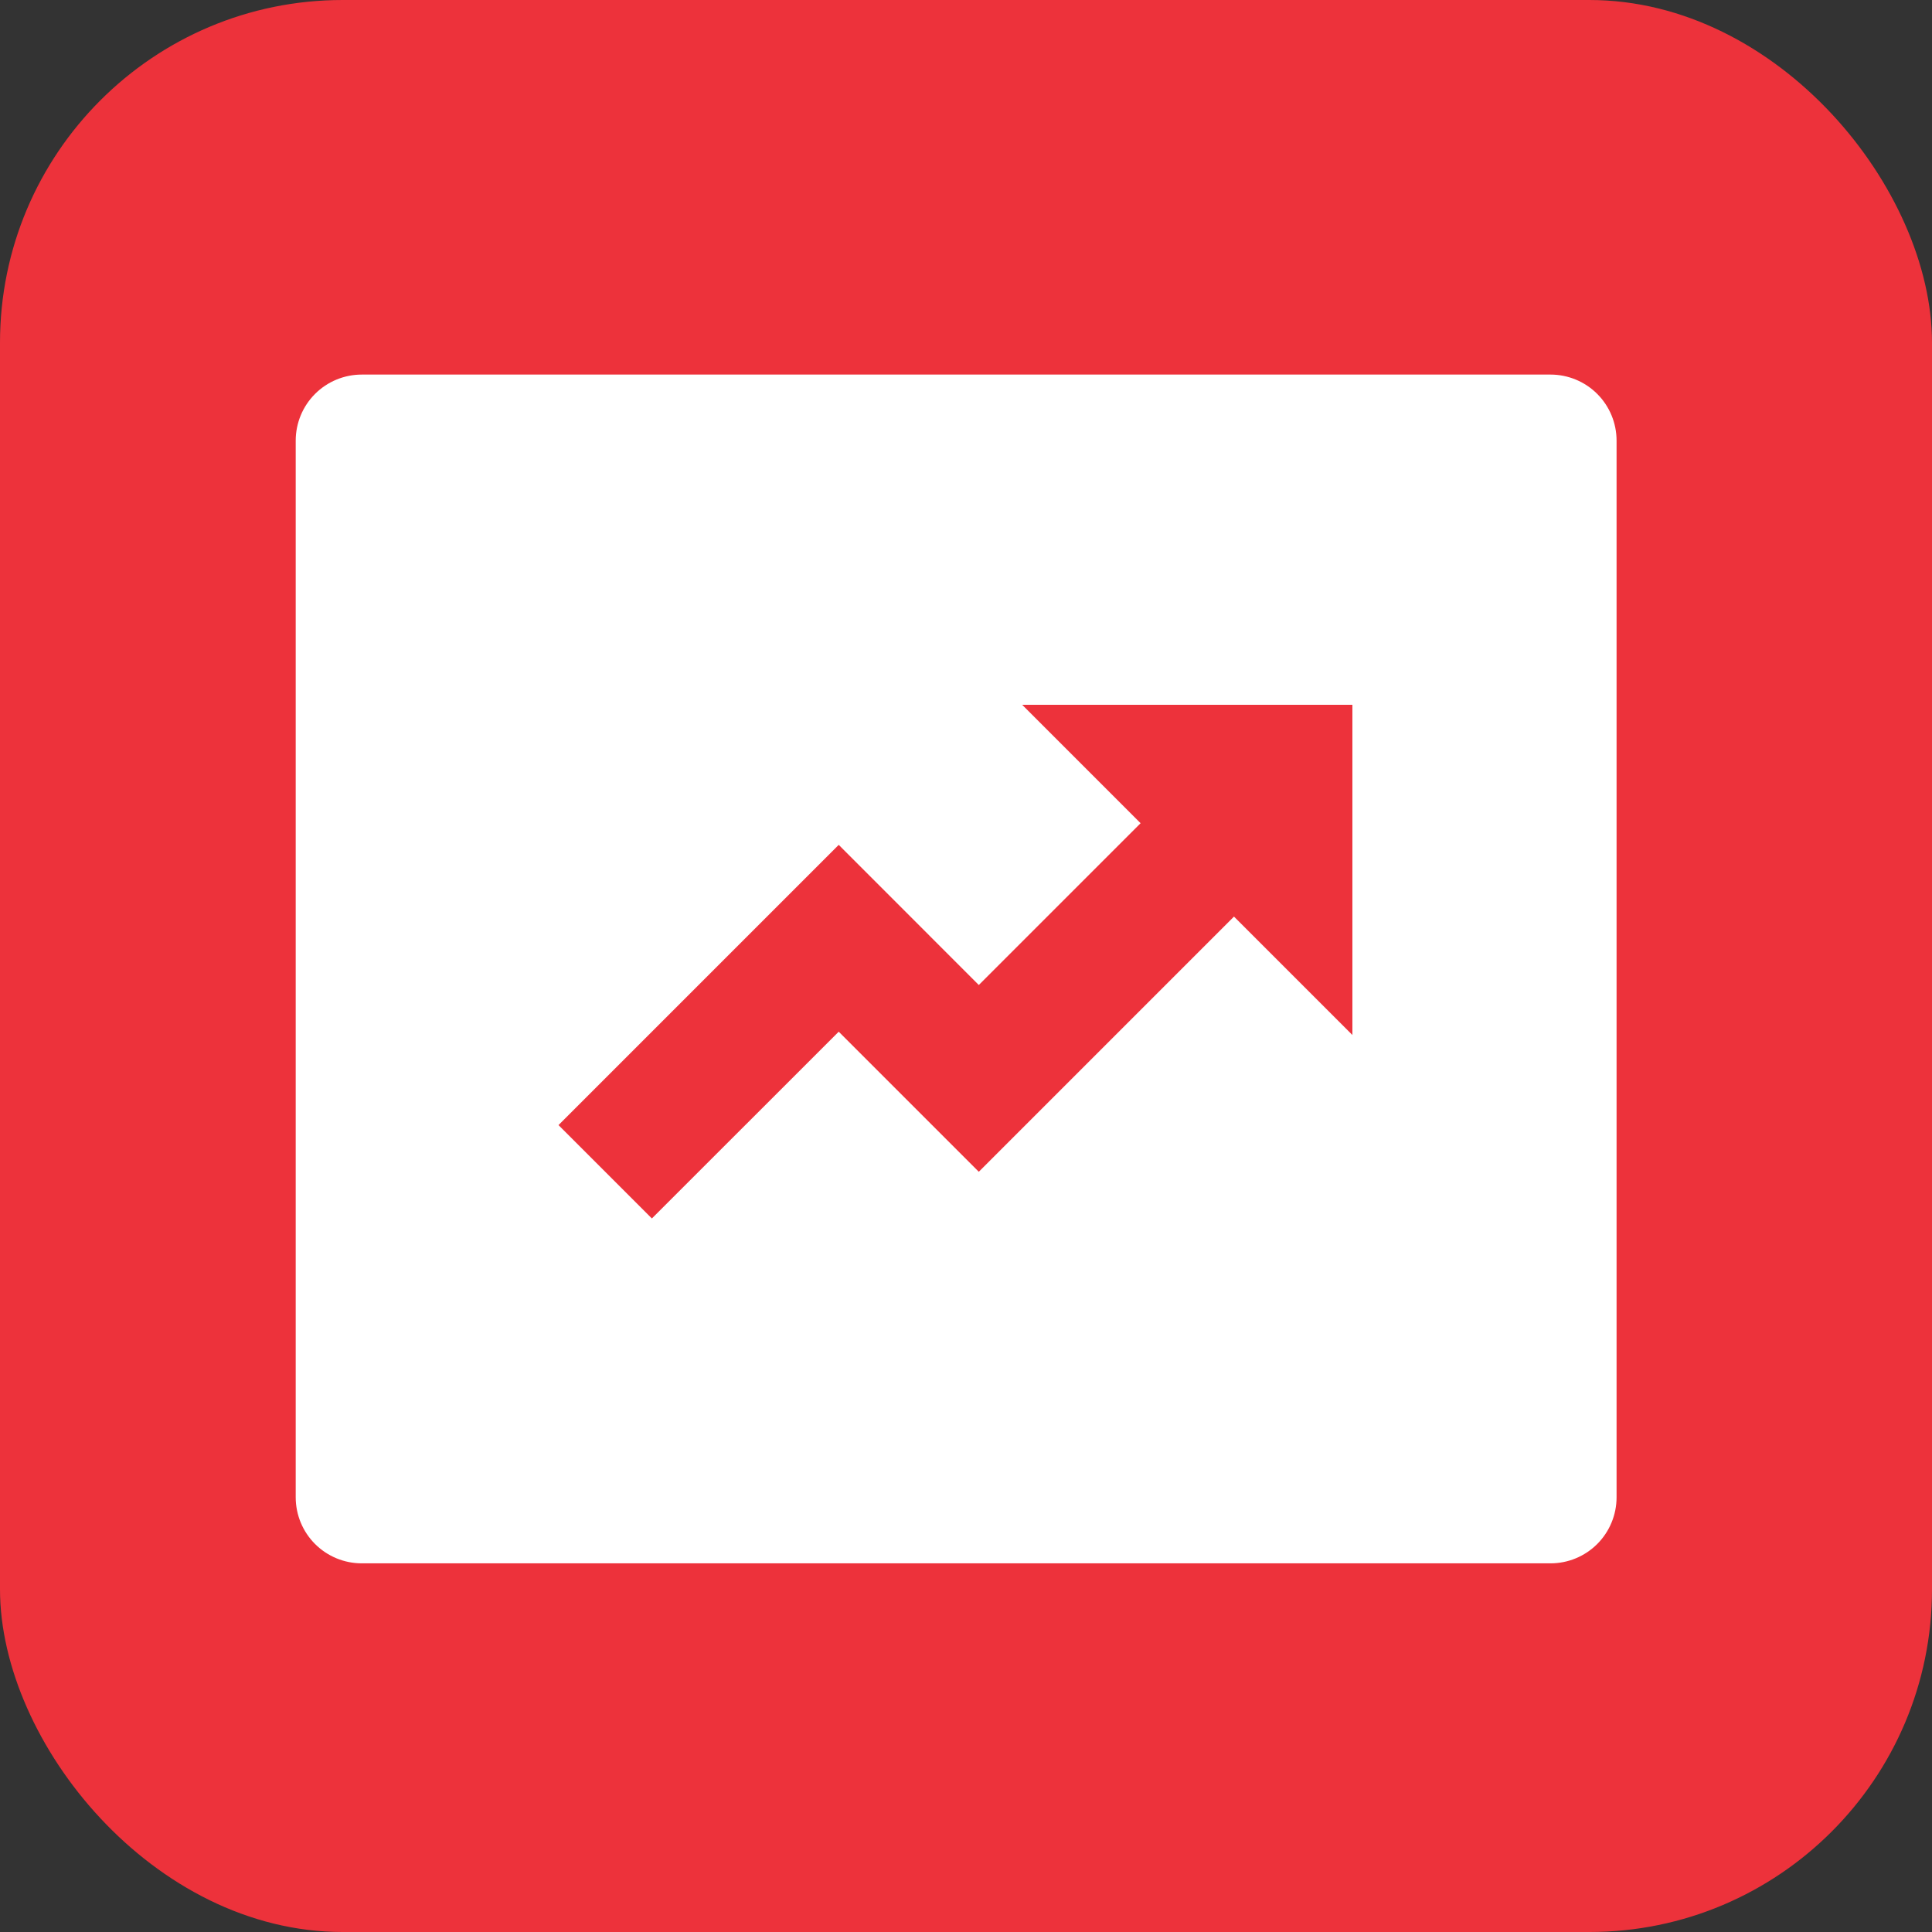
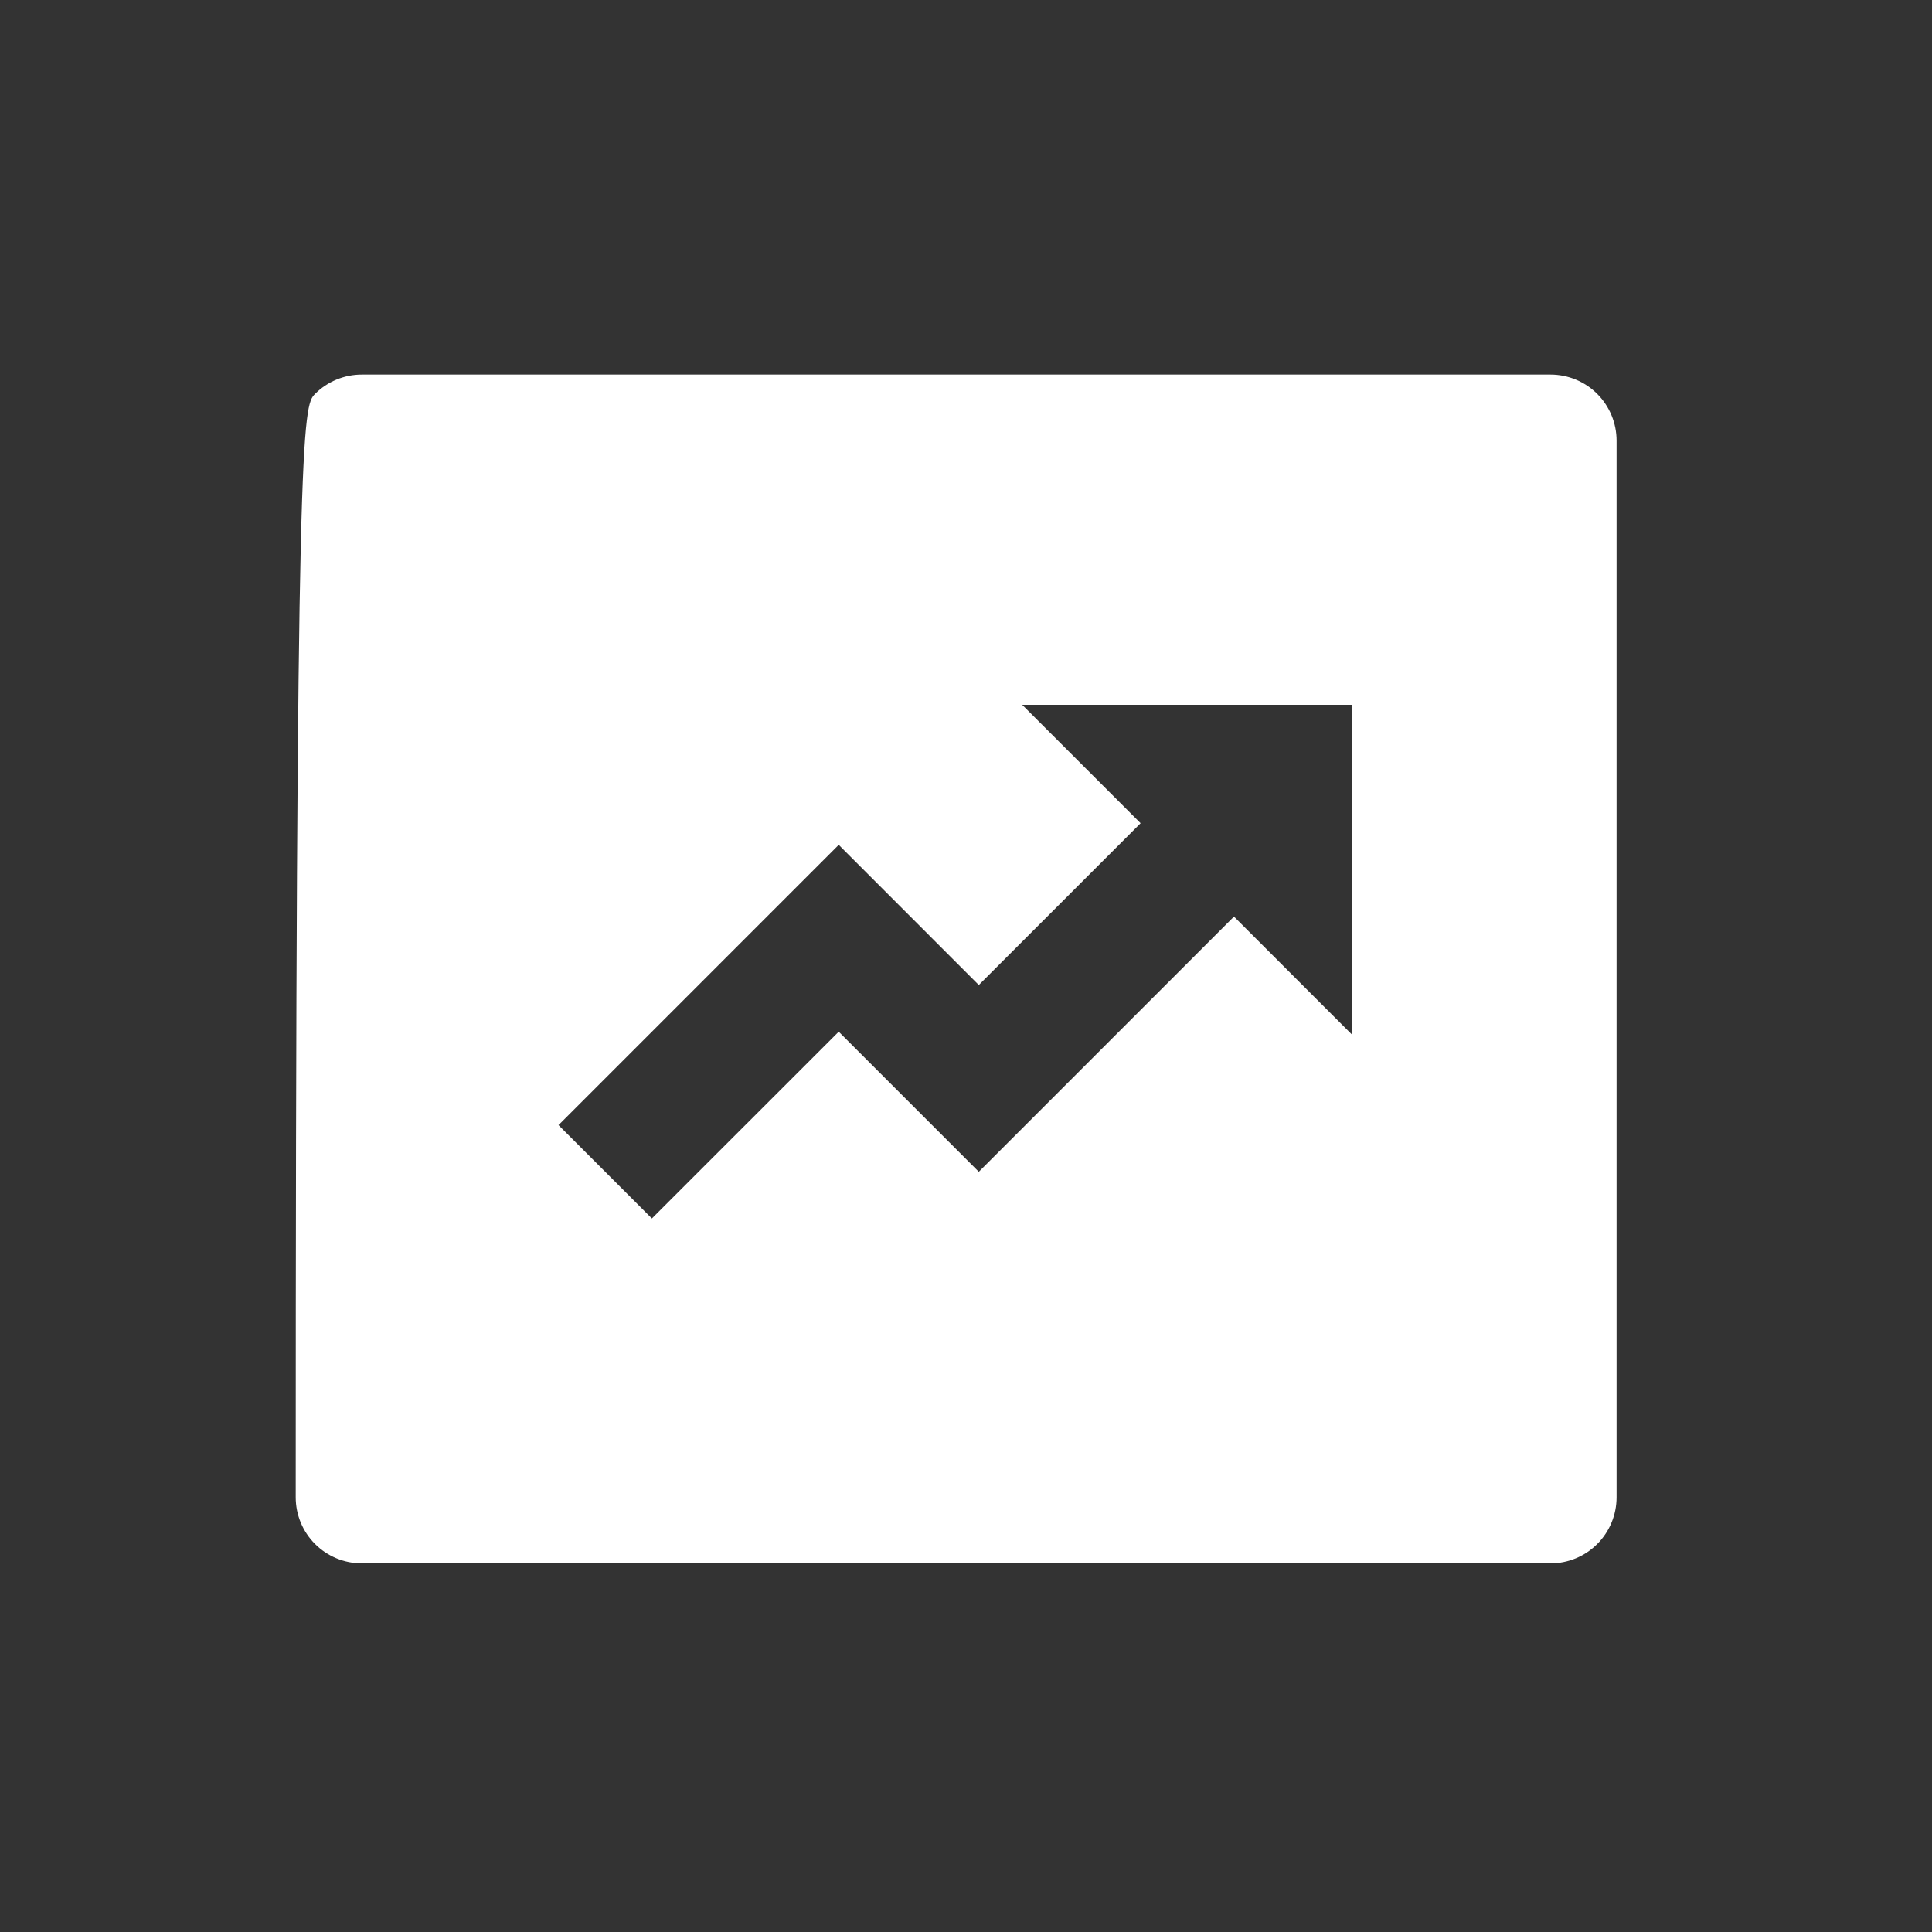
<svg xmlns="http://www.w3.org/2000/svg" width="98" height="98" viewBox="0 0 98 98" fill="none">
  <rect x="0" y="0" width="98" height="98" fill="#333333" stroke="none" />
-   <rect width="98" height="98" rx="17.381" fill="#ED323B" />
-   <path d="M18.35 19H78.65C79.538 19 80.391 19.353 81.019 19.981C81.647 20.609 82 21.462 82 22.35V75.95C82 76.838 81.647 77.691 81.019 78.319C80.391 78.947 79.538 79.3 78.65 79.3H18.35C17.462 79.3 16.609 78.947 15.981 78.319C15.353 77.691 15 76.838 15 75.95V22.35C15 21.462 15.353 20.609 15.981 19.981C16.609 19.353 17.462 19 18.35 19ZM57.856 41.757L49.649 49.964L42.544 42.855L28.33 57.069L33.066 61.806L42.544 52.333L49.649 59.438L62.593 46.493L68.6 52.5V35.75H51.85L57.856 41.757Z" fill="white" />
+   <path d="M18.35 19H78.65C79.538 19 80.391 19.353 81.019 19.981C81.647 20.609 82 21.462 82 22.35V75.95C82 76.838 81.647 77.691 81.019 78.319C80.391 78.947 79.538 79.3 78.65 79.3H18.35C17.462 79.3 16.609 78.947 15.981 78.319C15.353 77.691 15 76.838 15 75.95C15 21.462 15.353 20.609 15.981 19.981C16.609 19.353 17.462 19 18.35 19ZM57.856 41.757L49.649 49.964L42.544 42.855L28.33 57.069L33.066 61.806L42.544 52.333L49.649 59.438L62.593 46.493L68.6 52.5V35.75H51.85L57.856 41.757Z" fill="white" />
</svg>